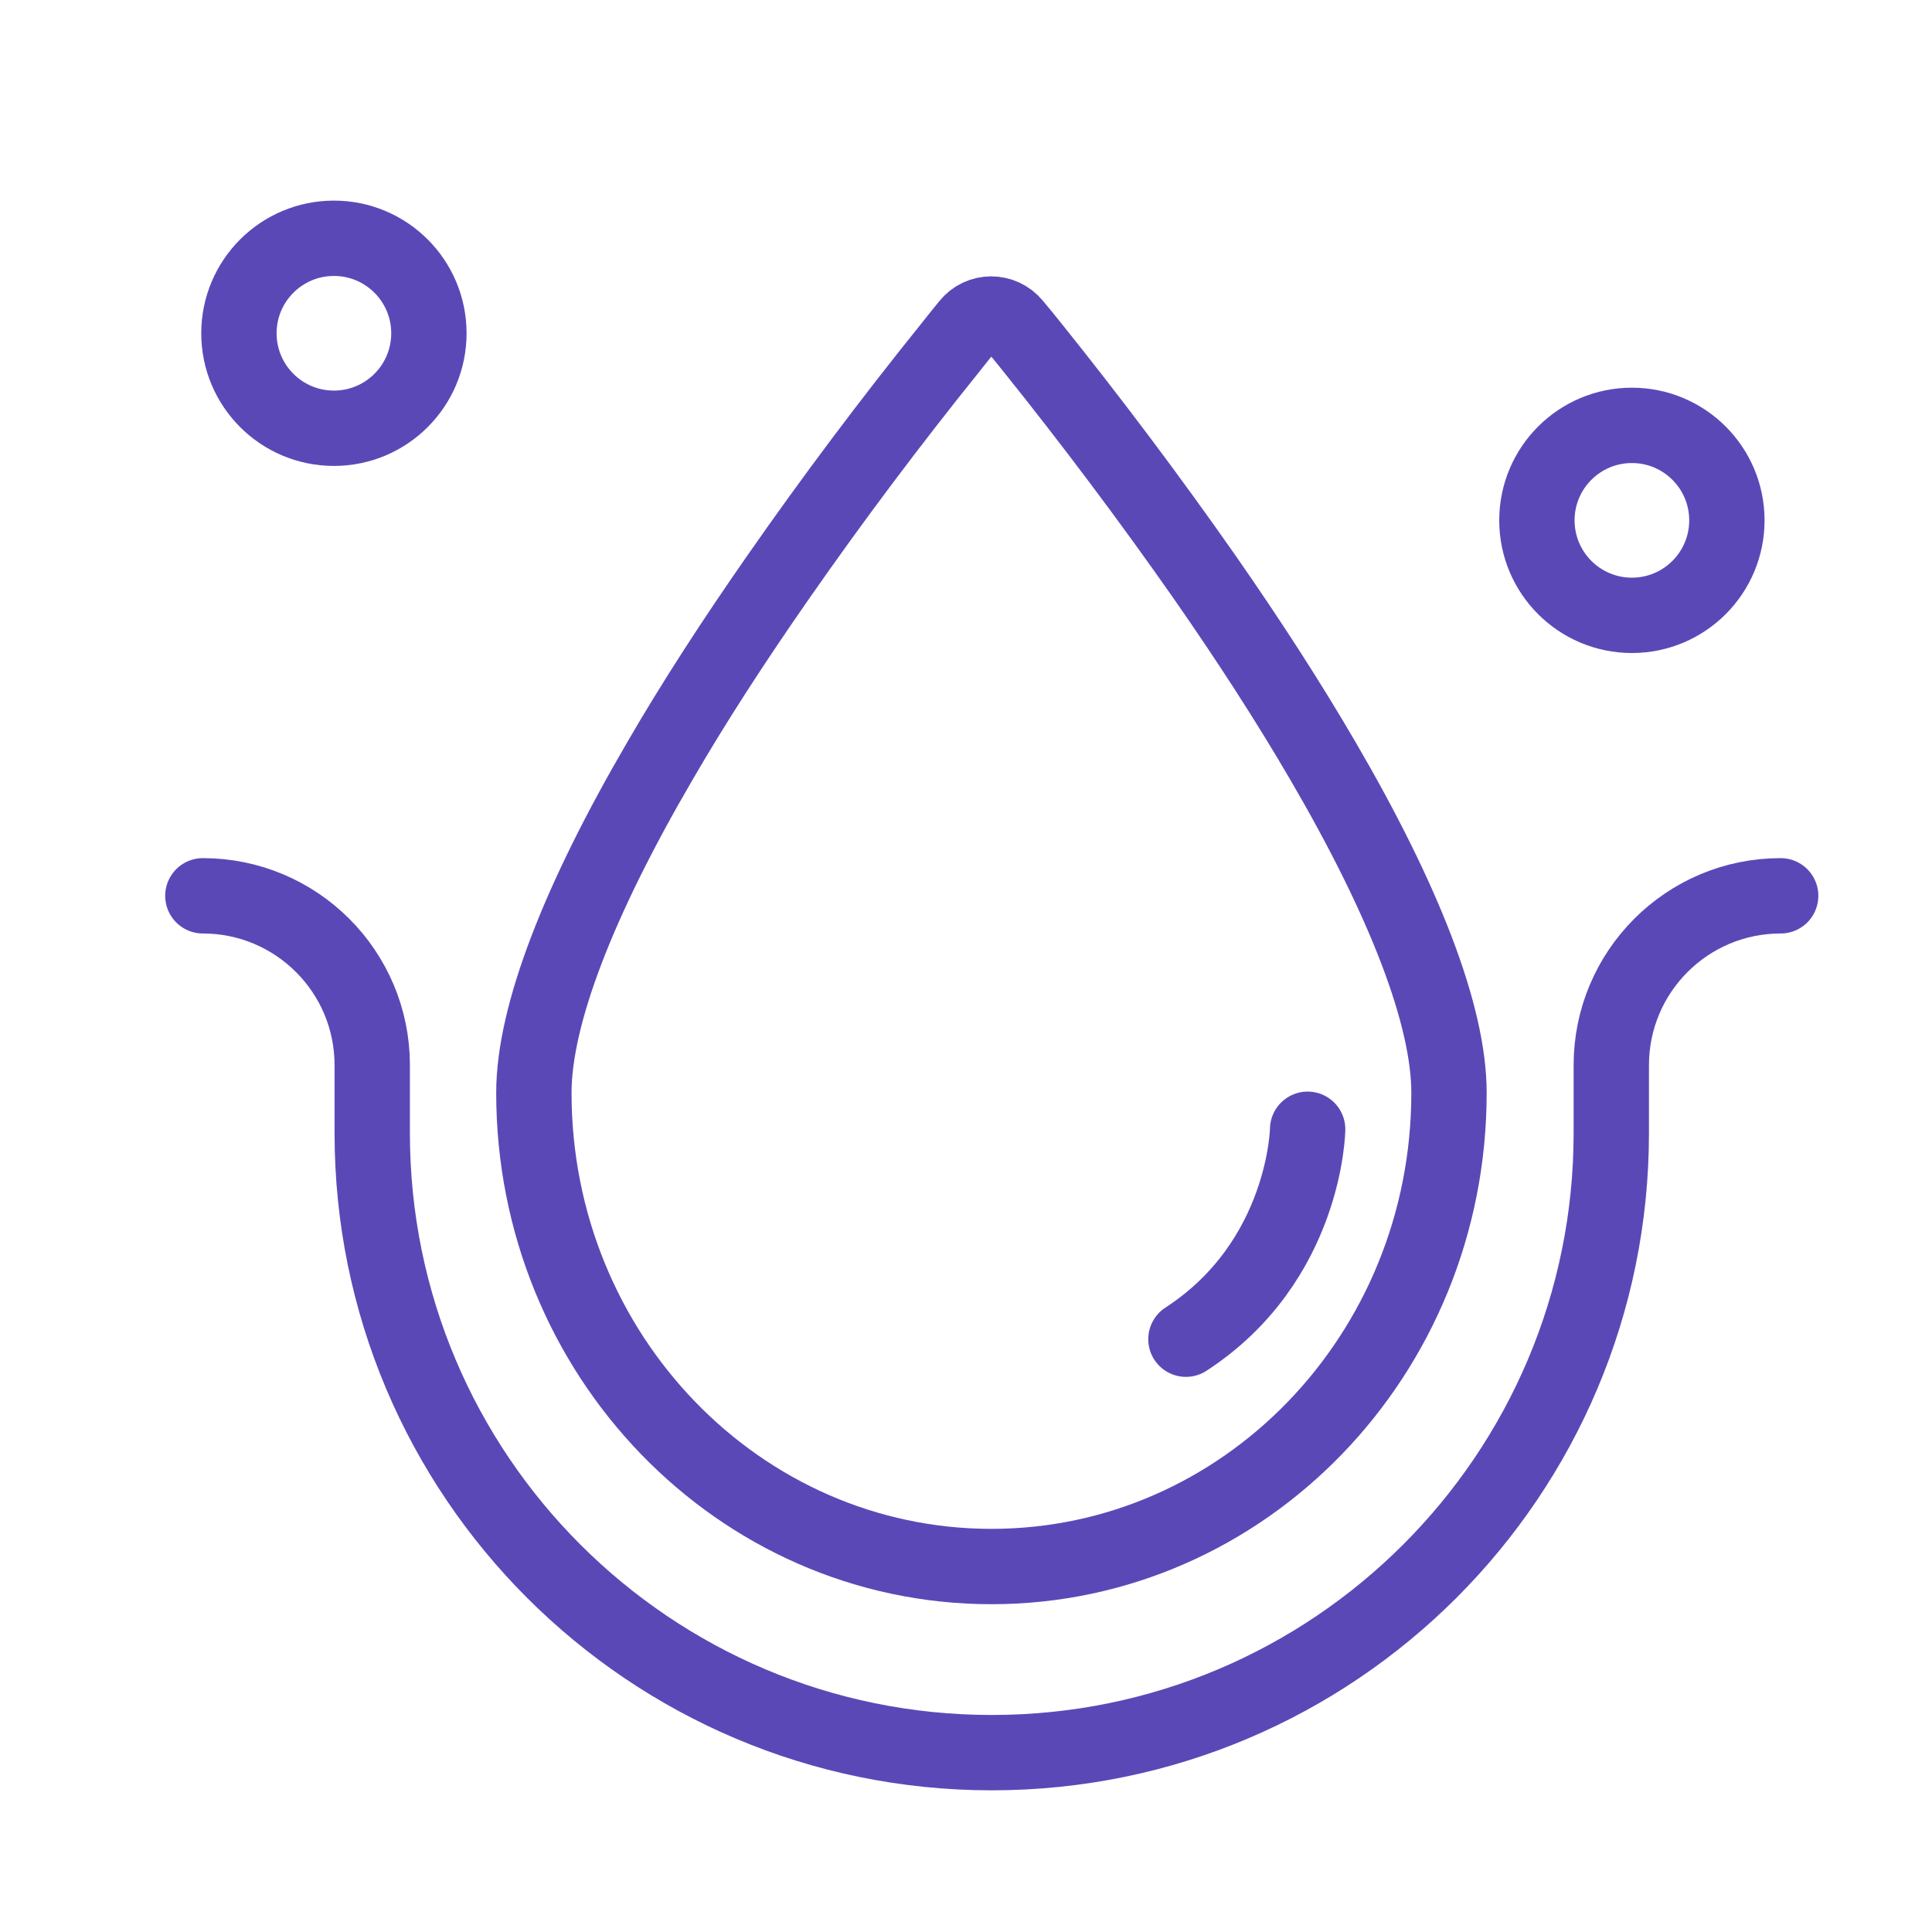
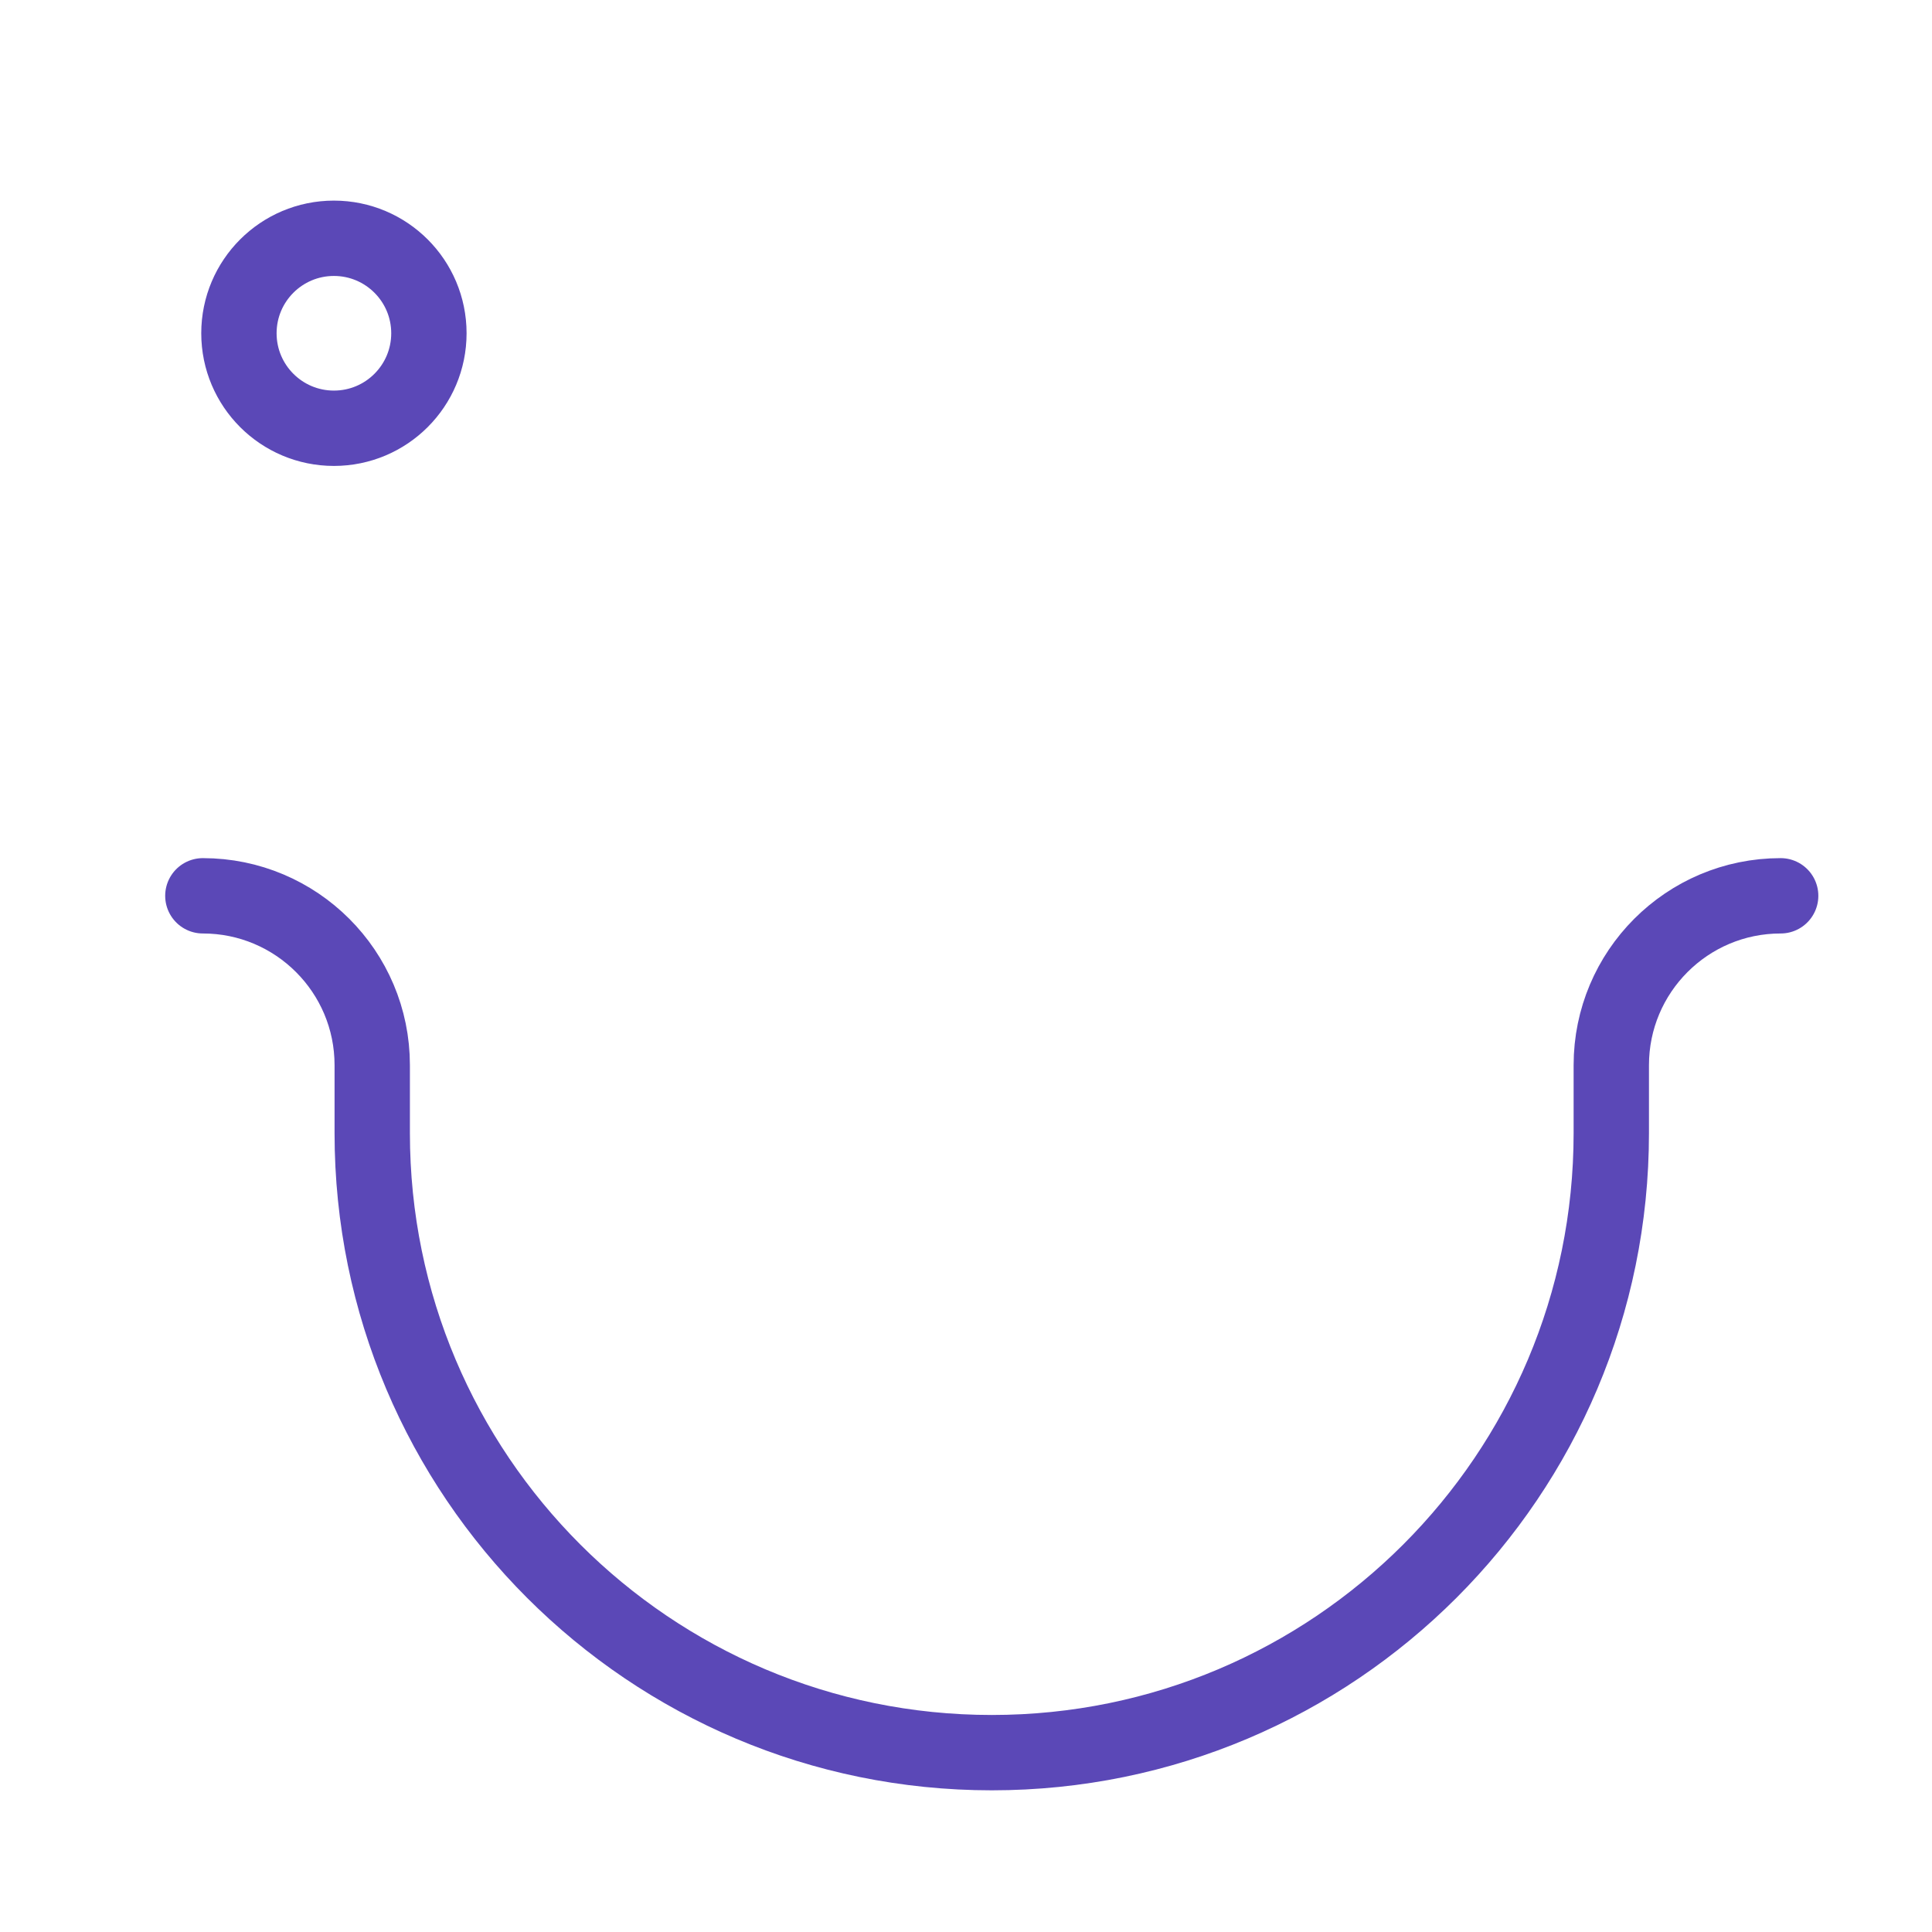
<svg xmlns="http://www.w3.org/2000/svg" viewBox="0 0 60 60" id="_层_1">
  <defs>
    <style>.cls-1{fill:none;stroke:#5b48b7;stroke-linecap:round;stroke-linejoin:round;stroke-width:2.34px;}</style>
  </defs>
-   <path d="M29.51,10.8c-1.86,2.31-3.64,4.68-5.34,7.12-1.38,1.98-2.62,3.89-3.68,5.72-2.52,4.32-3.91,7.89-3.91,10.3,0,8.13,6.37,14.71,14.21,14.71s14.21-6.57,14.21-14.71c0-2.41-1.39-5.98-3.91-10.3-1.06-1.82-2.3-3.74-3.68-5.72-1.7-2.43-3.48-4.8-5.34-7.12-.19-.24-.38-.47-.58-.71-.37-.45-1.05-.45-1.41,0-.19,.23-.38,.47-.57,.71" class="cls-1" />
  <path d="M6.3,27.82c2.9,0,5.26,2.35,5.26,5.26v2.11c0,10.63,8.62,19.24,19.24,19.24h0c10.63,0,19.24-8.62,19.24-19.24v-2.11c0-2.9,2.35-5.26,5.26-5.26" class="cls-1" />
  <circle r="2.95" cy="10.35" cx="10.37" class="cls-1" />
-   <circle r="2.95" cy="16.16" cx="50.68" class="cls-1" />
-   <path d="M40.61,35.07s-.06,4.1-3.78,6.52" class="cls-1" />
</svg>